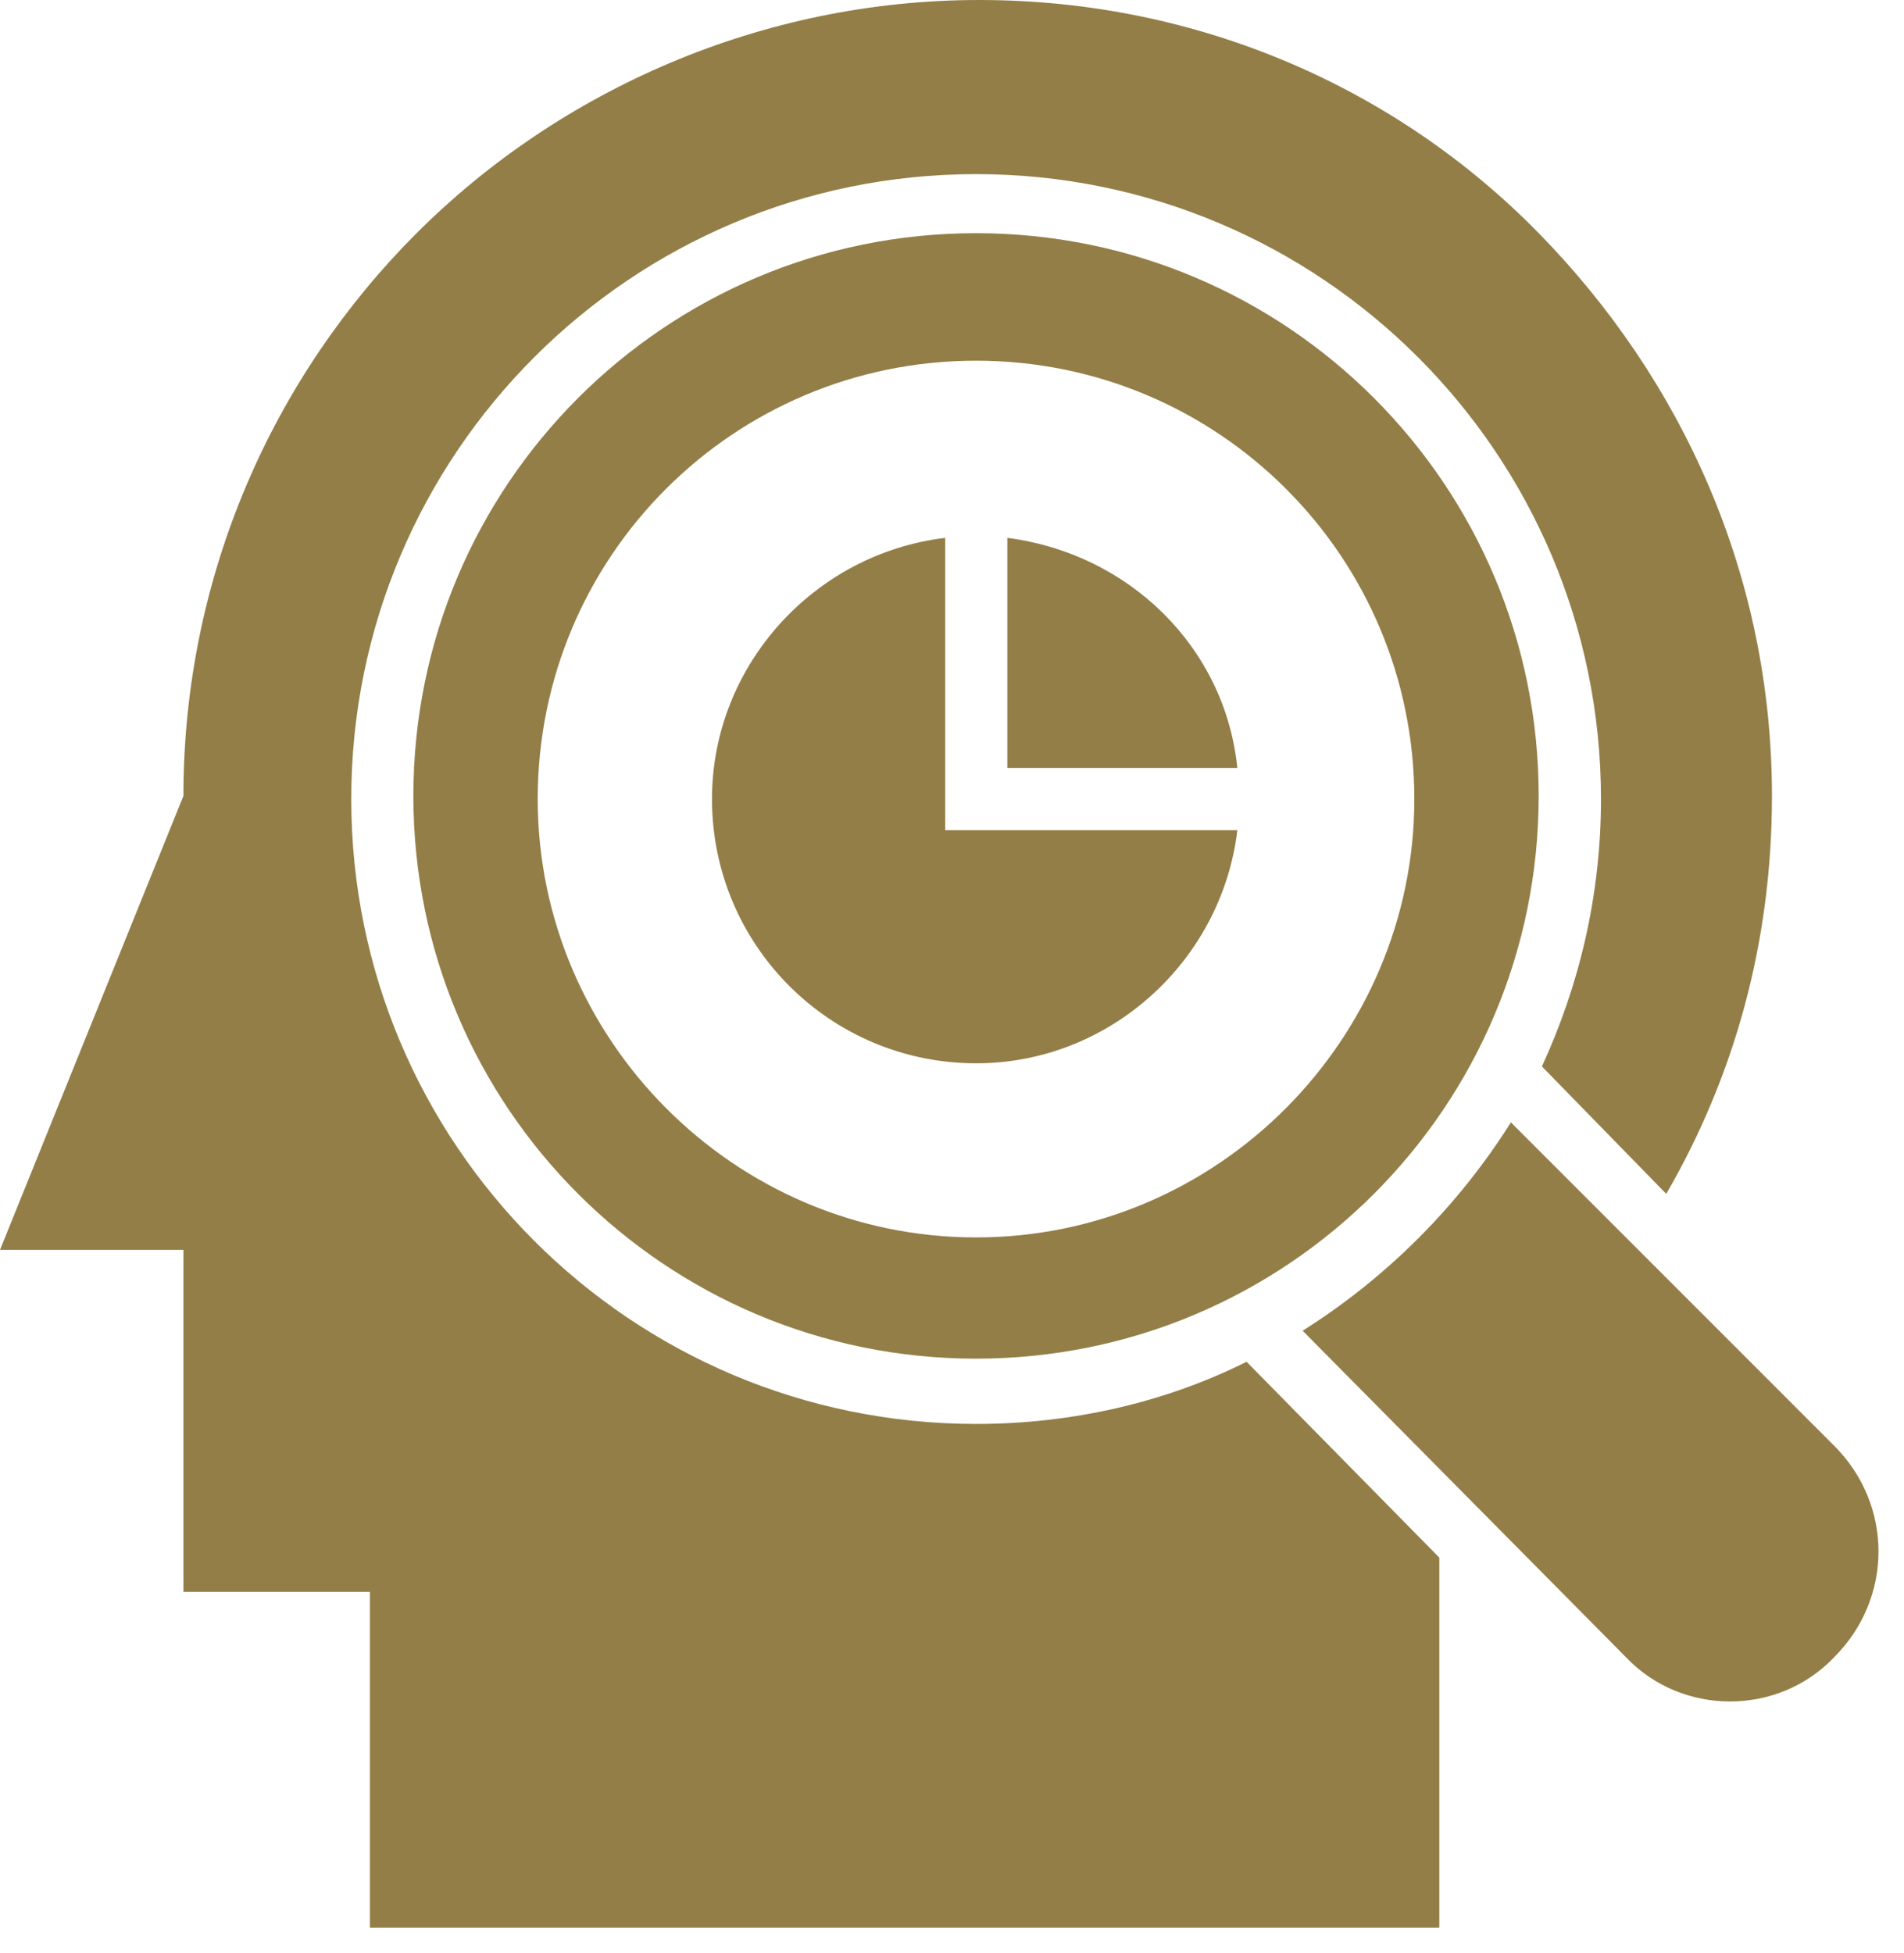
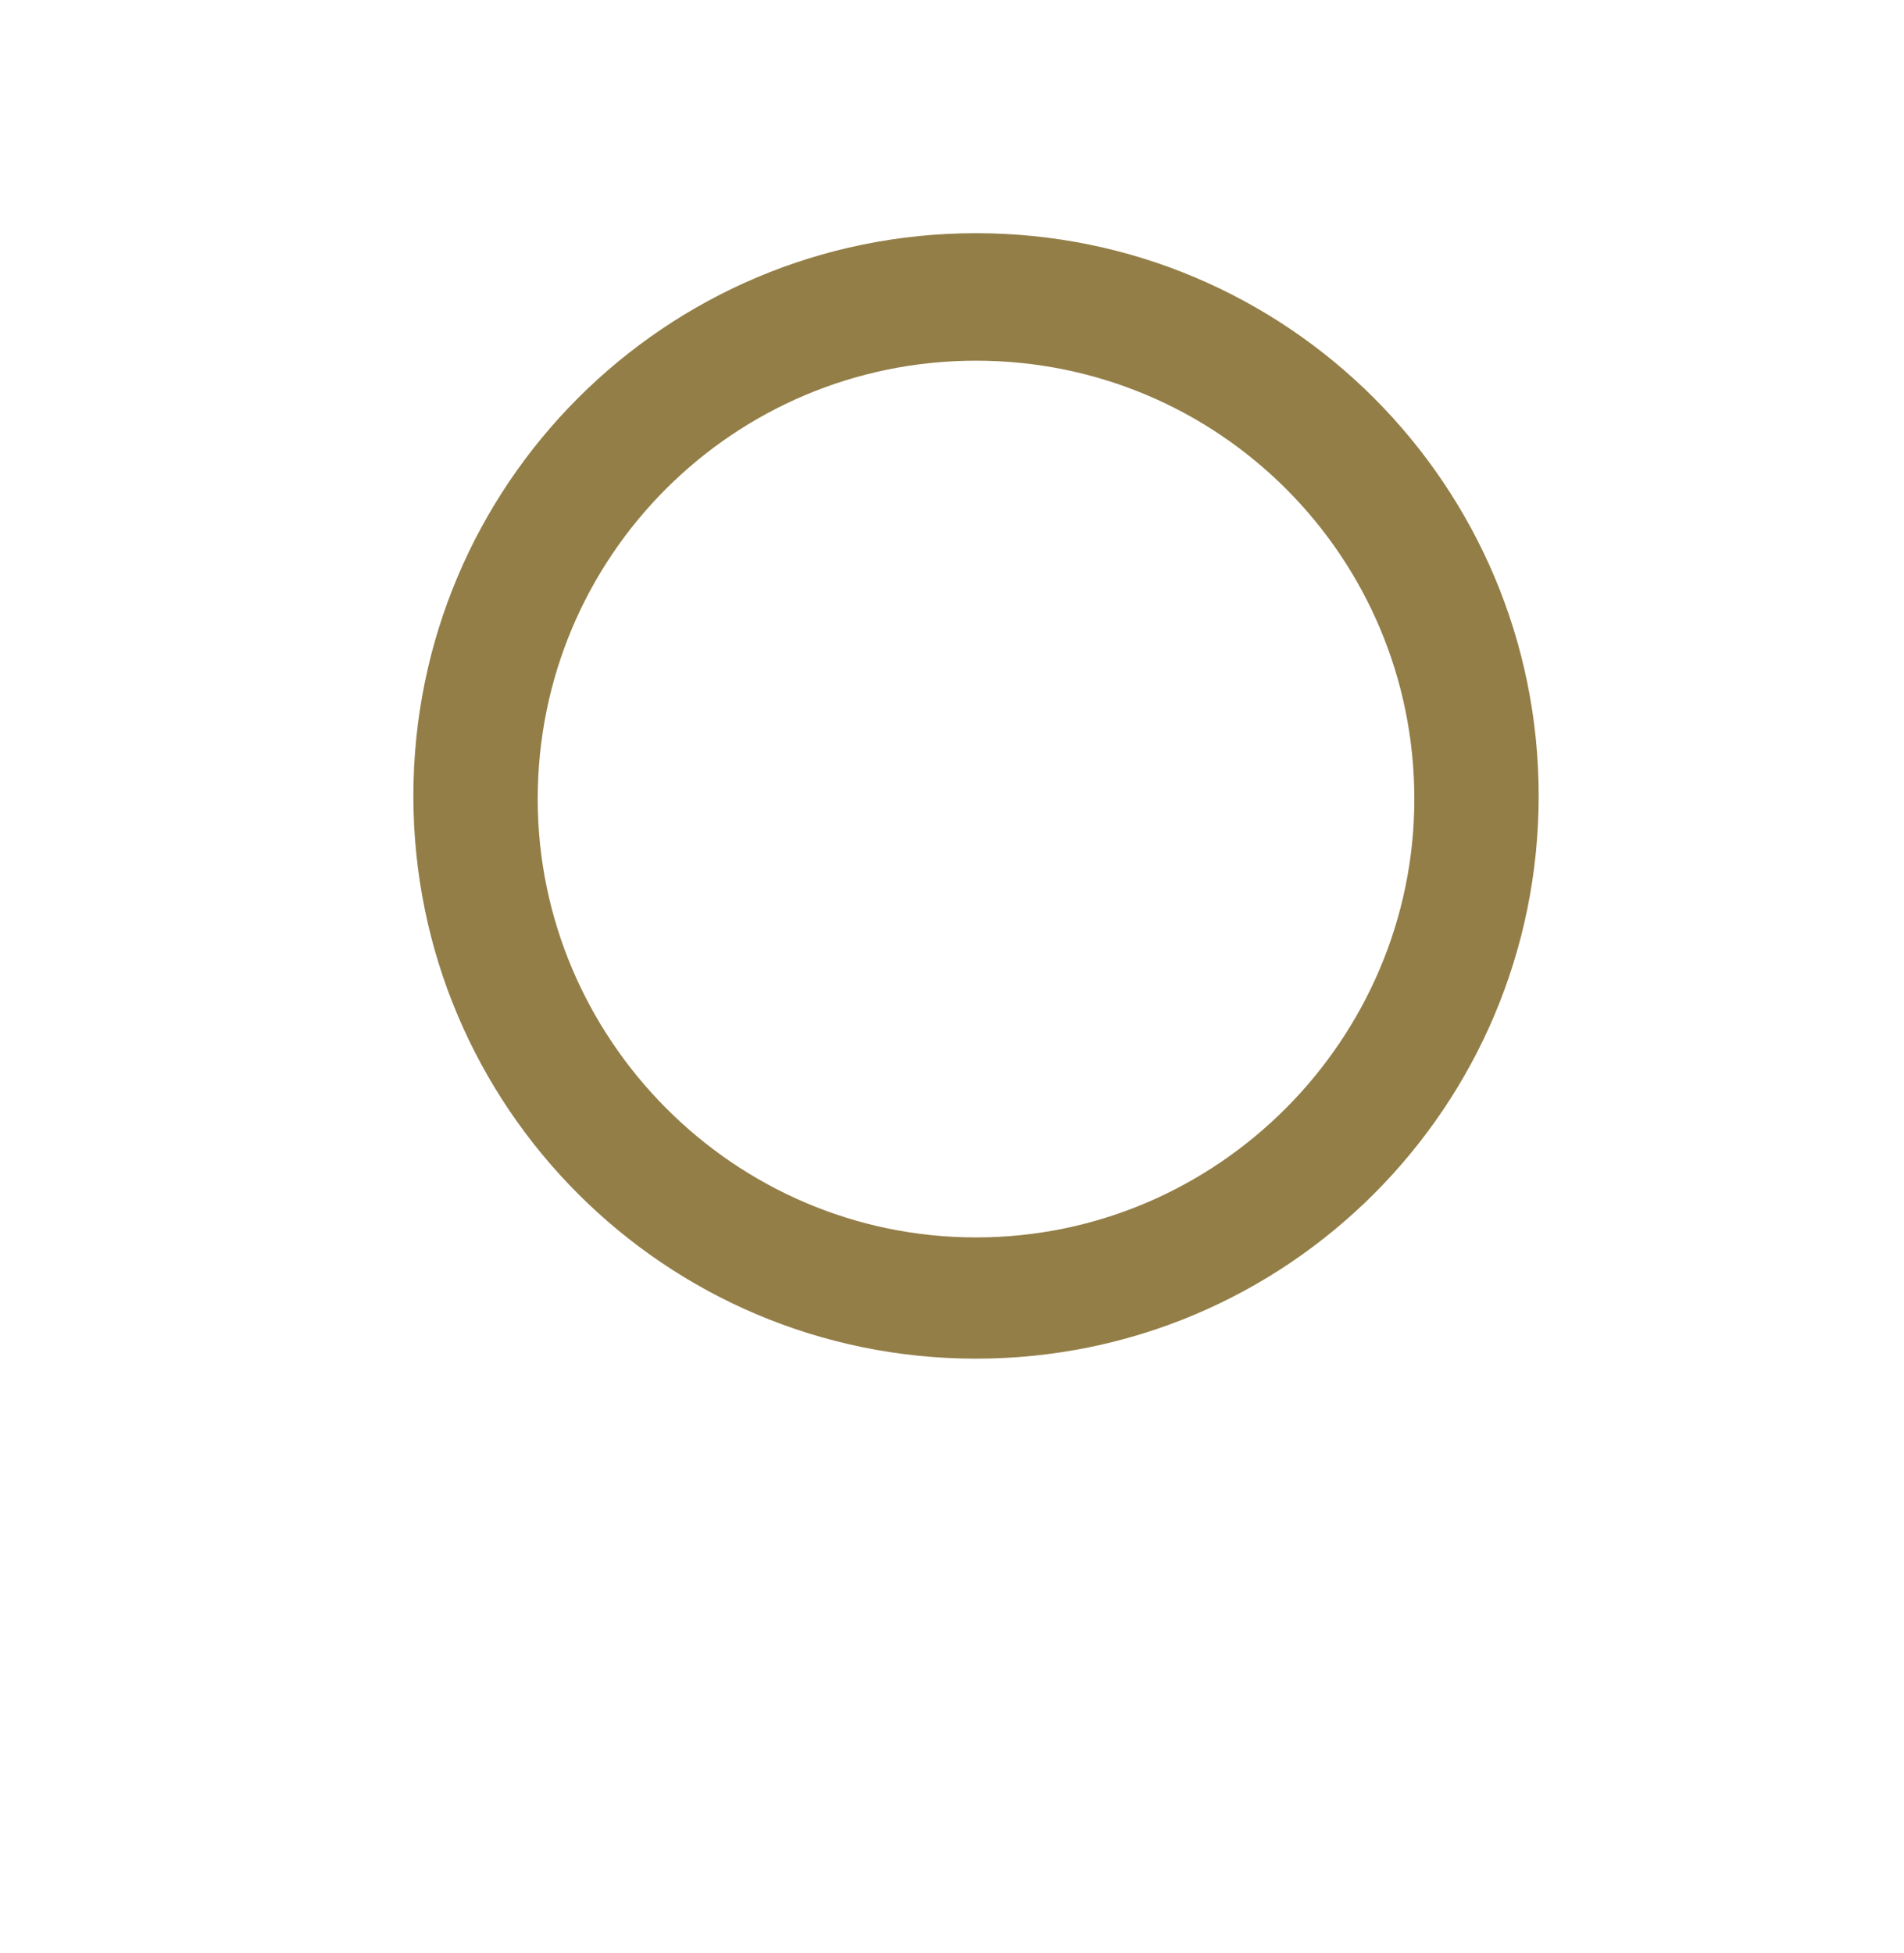
<svg xmlns="http://www.w3.org/2000/svg" width="39" height="40" viewBox="0 0 39 40" fill="none">
-   <path d="M25.534 27.89C23.878 28.718 21.968 29.163 19.994 29.163C12.926 29.163 7.195 23.433 7.195 16.365C7.195 9.297 12.926 3.566 19.994 3.566C27.062 3.566 32.793 9.297 32.793 16.365C32.793 18.339 32.347 20.185 31.583 21.841L34.13 24.451C35.531 22.032 36.295 19.294 36.295 16.301C36.295 11.78 34.449 7.768 31.519 4.776C28.59 1.783 24.515 0 20.058 0C15.601 0 11.462 1.847 8.533 4.776C5.603 7.705 3.757 11.78 3.757 16.301L0 25.598H3.757V32.602H7.577V39.479H29.482V31.901L25.534 27.89Z" fill="#937E47" />
  <path d="M19.992 4.776C13.624 4.776 8.467 9.934 8.467 16.301C8.467 22.669 13.624 27.826 19.992 27.826C26.36 27.826 31.517 22.669 31.517 16.301C31.517 9.934 26.36 4.776 19.992 4.776ZM19.992 25.343C15.025 25.343 11.014 21.268 11.014 16.365C11.014 11.398 15.025 7.387 19.992 7.387C24.959 7.387 28.97 11.398 28.97 16.365C28.97 21.268 24.959 25.343 19.992 25.343Z" fill="#937E47" />
-   <path d="M19.996 21.777C17.004 21.777 14.584 19.358 14.584 16.365C14.584 13.627 16.685 11.335 19.36 11.016V17.002H25.345C25.027 19.676 22.735 21.777 19.996 21.777Z" fill="#937E47" />
-   <path d="M20.633 15.728V11.016C23.116 11.334 25.09 13.244 25.345 15.728H20.633Z" fill="#937E47" />
-   <path d="M37.57 33.94C36.424 35.149 34.45 35.149 33.304 33.94L26.682 27.254C28.401 26.171 29.865 24.706 30.948 22.987L37.57 29.61C38.78 30.819 38.78 32.73 37.57 33.94Z" fill="#937E47" />
</svg>